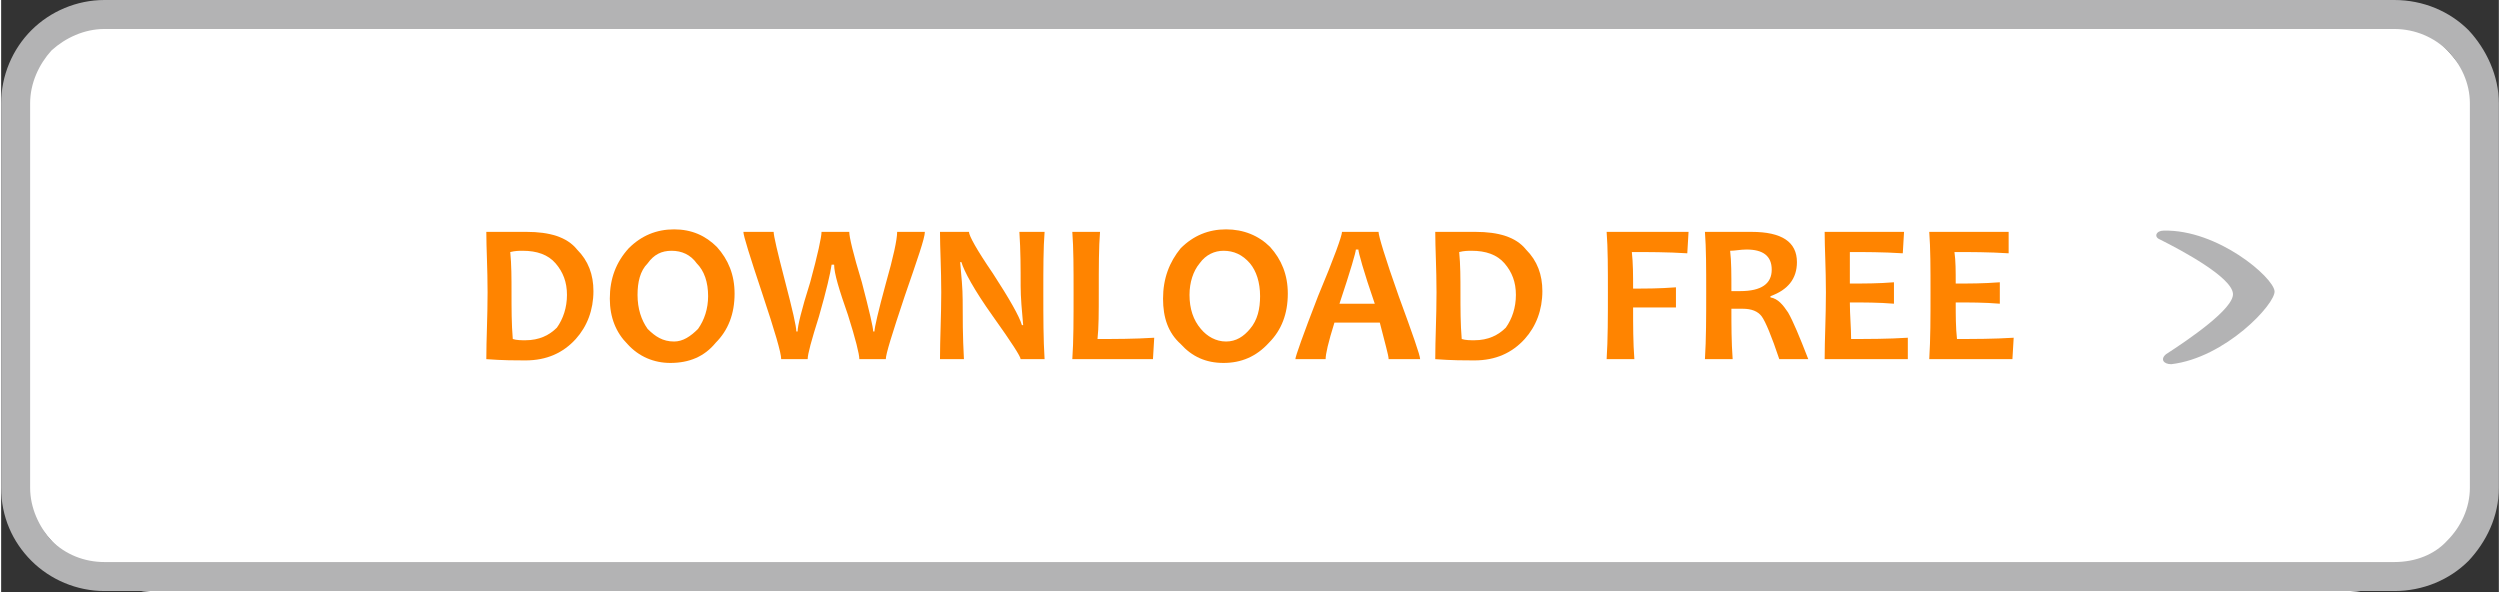
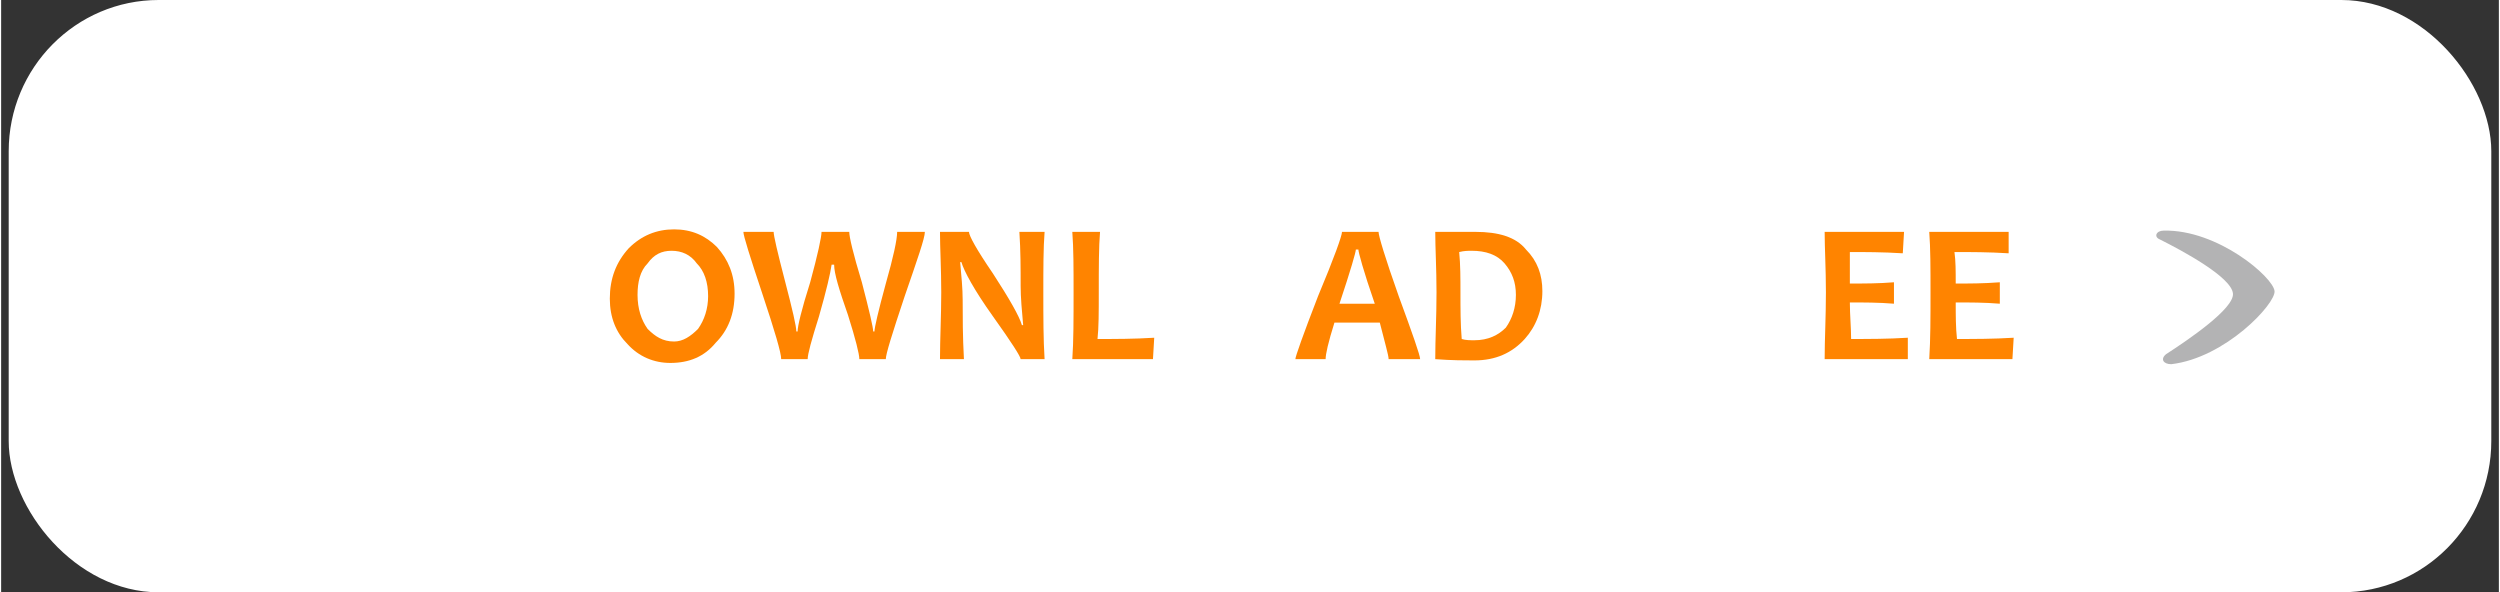
<svg xmlns="http://www.w3.org/2000/svg" xml:space="preserve" width="19.817cm" height="4.695cm" version="1.1" shape-rendering="geometricPrecision" text-rendering="geometricPrecision" image-rendering="optimizeQuality" fill-rule="evenodd" clip-rule="evenodd" viewBox="0 0 1982 470">
  <rect x="0" y="0" width="1982" height="470" fill="#333333" stroke="none" />
  <g id="Camada_x0020_1">
    <rect fill="white" x="6" width="1970" height="470" rx="119" ry="120" />
    <g id="_2259895357456">
-       <path fill="#B3B3B4" fill-rule="nonzero" d="M82 0l1817 0c23,0 44,9 59,24 14,15 24,36 24,58l0 305c0,23 -10,43 -24,58 -15,15 -36,24 -59,24l-1817 0c-22,0 -43,-9 -58,-24 -15,-15 -24,-35 -24,-58l0 -305c0,-22 9,-43 24,-58 15,-15 36,-24 58,-24zm1817 23l-1817 0c-16,0 -31,7 -42,17 -10,11 -17,26 -17,42l0 305c0,16 7,31 17,42 11,11 26,17 42,17l1817 0c17,0 32,-6 42,-17 11,-11 18,-26 18,-42l0 -305c0,-16 -7,-31 -18,-42 -10,-10 -25,-17 -42,-17z" />
-       <path fill="#FF8400" fill-rule="nonzero" d="M470 231c0,15 -5,28 -14,38 -10,11 -23,17 -40,17 -7,0 -18,0 -31,-1 0,-16 1,-33 1,-53 0,-19 -1,-35 -1,-48l13 0c2,0 6,0 10,0 5,0 7,0 9,0 18,0 32,4 40,14 9,9 13,20 13,33zm-21 3c0,-10 -3,-18 -9,-25 -6,-7 -15,-10 -26,-10 -3,0 -6,0 -10,1 1,10 1,21 1,32 0,13 0,25 1,37 3,1 7,1 10,1 11,0 19,-4 25,-10 5,-7 8,-16 8,-26z" />
      <path id="1" fill="#FF8400" fill-rule="nonzero" d="M582 233c0,16 -5,29 -15,39 -9,11 -21,16 -36,16 -13,0 -25,-5 -34,-15 -9,-9 -14,-21 -14,-36 0,-16 5,-29 15,-40 10,-10 22,-15 36,-15 14,0 25,5 34,14 9,10 14,22 14,37zm-21 2c0,-11 -3,-20 -9,-26 -5,-7 -12,-10 -20,-10 -8,0 -14,3 -19,10 -6,6 -8,15 -8,25 0,11 3,20 8,27 6,6 12,10 21,10 7,0 13,-4 19,-10 5,-7 8,-16 8,-26z" />
      <path id="2" fill="#FF8400" fill-rule="nonzero" d="M733 184c0,5 -6,22 -16,51 -10,30 -15,46 -15,50l-21 0c0,-4 -3,-16 -9,-35 -7,-20 -11,-33 -11,-40l-2 0c-1,7 -4,20 -10,41 -6,19 -9,30 -9,34l-21 0c0,-5 -5,-22 -15,-52 -10,-30 -15,-46 -15,-49l24 0c0,3 3,16 9,39 6,23 9,36 9,40l1 0c0,-4 3,-17 10,-39 6,-22 9,-36 9,-40l22 0c0,4 3,17 10,40 6,23 9,36 9,39l1 0c0,-3 3,-16 9,-38 6,-21 9,-35 9,-41l22 0z" />
      <path id="3" fill="#FF8400" fill-rule="nonzero" d="M828 285l-19 0c0,-2 -7,-13 -22,-34 -15,-21 -23,-36 -25,-43l-1 0c1,11 2,21 2,30 0,13 0,29 1,47l-19 0c0,-16 1,-34 1,-53 0,-19 -1,-35 -1,-48l23 0c0,3 6,14 19,33 13,20 21,34 23,41l1 0c-1,-11 -2,-22 -2,-31 0,-14 0,-28 -1,-43l20 0c-1,13 -1,29 -1,48 0,20 0,37 1,53z" />
      <path id="4" fill="#FF8400" fill-rule="nonzero" d="M915 268l-1 17 -64 0c1,-14 1,-32 1,-53 0,-19 0,-35 -1,-48l22 0c-1,12 -1,28 -1,48 0,16 0,28 -1,37 14,0 29,0 45,-1z" />
-       <path id="5" fill="#FF8400" fill-rule="nonzero" d="M1021 233c0,16 -5,29 -15,39 -10,11 -22,16 -36,16 -14,0 -25,-5 -34,-15 -10,-9 -14,-21 -14,-36 0,-16 5,-29 14,-40 10,-10 22,-15 36,-15 14,0 26,5 35,14 9,10 14,22 14,37zm-22 2c0,-11 -3,-20 -8,-26 -6,-7 -13,-10 -21,-10 -7,0 -14,3 -19,10 -5,6 -8,15 -8,25 0,11 3,20 9,27 5,6 12,10 20,10 8,0 14,-4 19,-10 6,-7 8,-16 8,-26z" />
      <path id="6" fill="#FF8400" fill-rule="nonzero" d="M1126 285l-25 0c0,-3 -3,-13 -7,-29l-36 0c-5,16 -7,25 -7,29l-24 0c0,-2 6,-19 18,-50 13,-31 19,-48 19,-51l29 0c0,3 5,20 16,51 11,30 17,47 17,50zm-36 -44c-9,-26 -13,-41 -13,-43l-2 0c0,2 -4,16 -13,43l28 0z" />
      <path id="7" fill="#FF8400" fill-rule="nonzero" d="M1223 231c0,15 -5,28 -14,38 -10,11 -23,17 -40,17 -7,0 -18,0 -31,-1 0,-16 1,-33 1,-53 0,-19 -1,-35 -1,-48l13 0c2,0 6,0 10,0 4,0 7,0 9,0 18,0 32,4 40,14 9,9 13,20 13,33zm-21 3c0,-10 -3,-18 -9,-25 -6,-7 -15,-10 -26,-10 -3,0 -6,0 -10,1 1,10 1,21 1,32 0,13 0,25 1,37 3,1 7,1 10,1 11,0 19,-4 25,-10 5,-7 8,-16 8,-26z" />
-       <path id="8" fill="#FF8400" fill-rule="nonzero" d="M1339 184l-1 17c-16,-1 -31,-1 -44,-1 1,9 1,18 1,29 10,0 21,0 34,-1l0 16c-13,0 -24,0 -34,0 0,14 0,28 1,41l-22 0c1,-16 1,-33 1,-53 0,-19 0,-35 -1,-48l65 0z" />
-       <path id="9" fill="#FF8400" fill-rule="nonzero" d="M1434 285l-23 0c-6,-18 -11,-30 -14,-34 -3,-4 -8,-6 -15,-6 -3,0 -6,0 -9,0 0,13 0,26 1,40l-22 0c1,-16 1,-33 1,-53 0,-19 0,-35 -1,-48l14 0c1,0 4,0 9,0 5,0 10,0 14,0 24,0 36,8 36,24 0,13 -7,22 -21,27l0 1c6,1 10,6 14,12 4,7 9,19 16,37zm-29 -71c0,-11 -7,-16 -20,-16 -5,0 -9,1 -13,1 1,8 1,19 1,32 3,0 5,0 7,0 17,0 25,-6 25,-17z" />
      <path id="10" fill="#FF8400" fill-rule="nonzero" d="M1513 268l0 17 -66 0c0,-16 1,-33 1,-53 0,-19 -1,-35 -1,-48l63 0 -1 17c-16,-1 -30,-1 -42,-1 0,7 0,15 0,25 11,0 23,0 35,-1l0 17c-12,-1 -24,-1 -35,-1 0,10 1,20 1,29 14,0 29,0 45,-1z" />
      <path id="11" fill="#FF8400" fill-rule="nonzero" d="M1597 268l-1 17 -66 0c1,-16 1,-33 1,-53 0,-19 0,-35 -1,-48l63 0 0 17c-16,-1 -30,-1 -43,-1 1,7 1,15 1,25 11,0 22,0 35,-1l0 17c-12,-1 -24,-1 -35,-1 0,10 0,20 1,29 14,0 29,0 45,-1z" />
      <path id="path10" fill="#B3B3B4" d="M1771 233c-1,-13 -40,-34 -58,-43 -5,-2 -3,-7 3,-7 43,-1 87,37 88,48 1,10 -39,53 -82,58 -6,0 -9,-4 -4,-8 17,-11 54,-36 53,-48z" />
    </g>
  </g>
</svg>